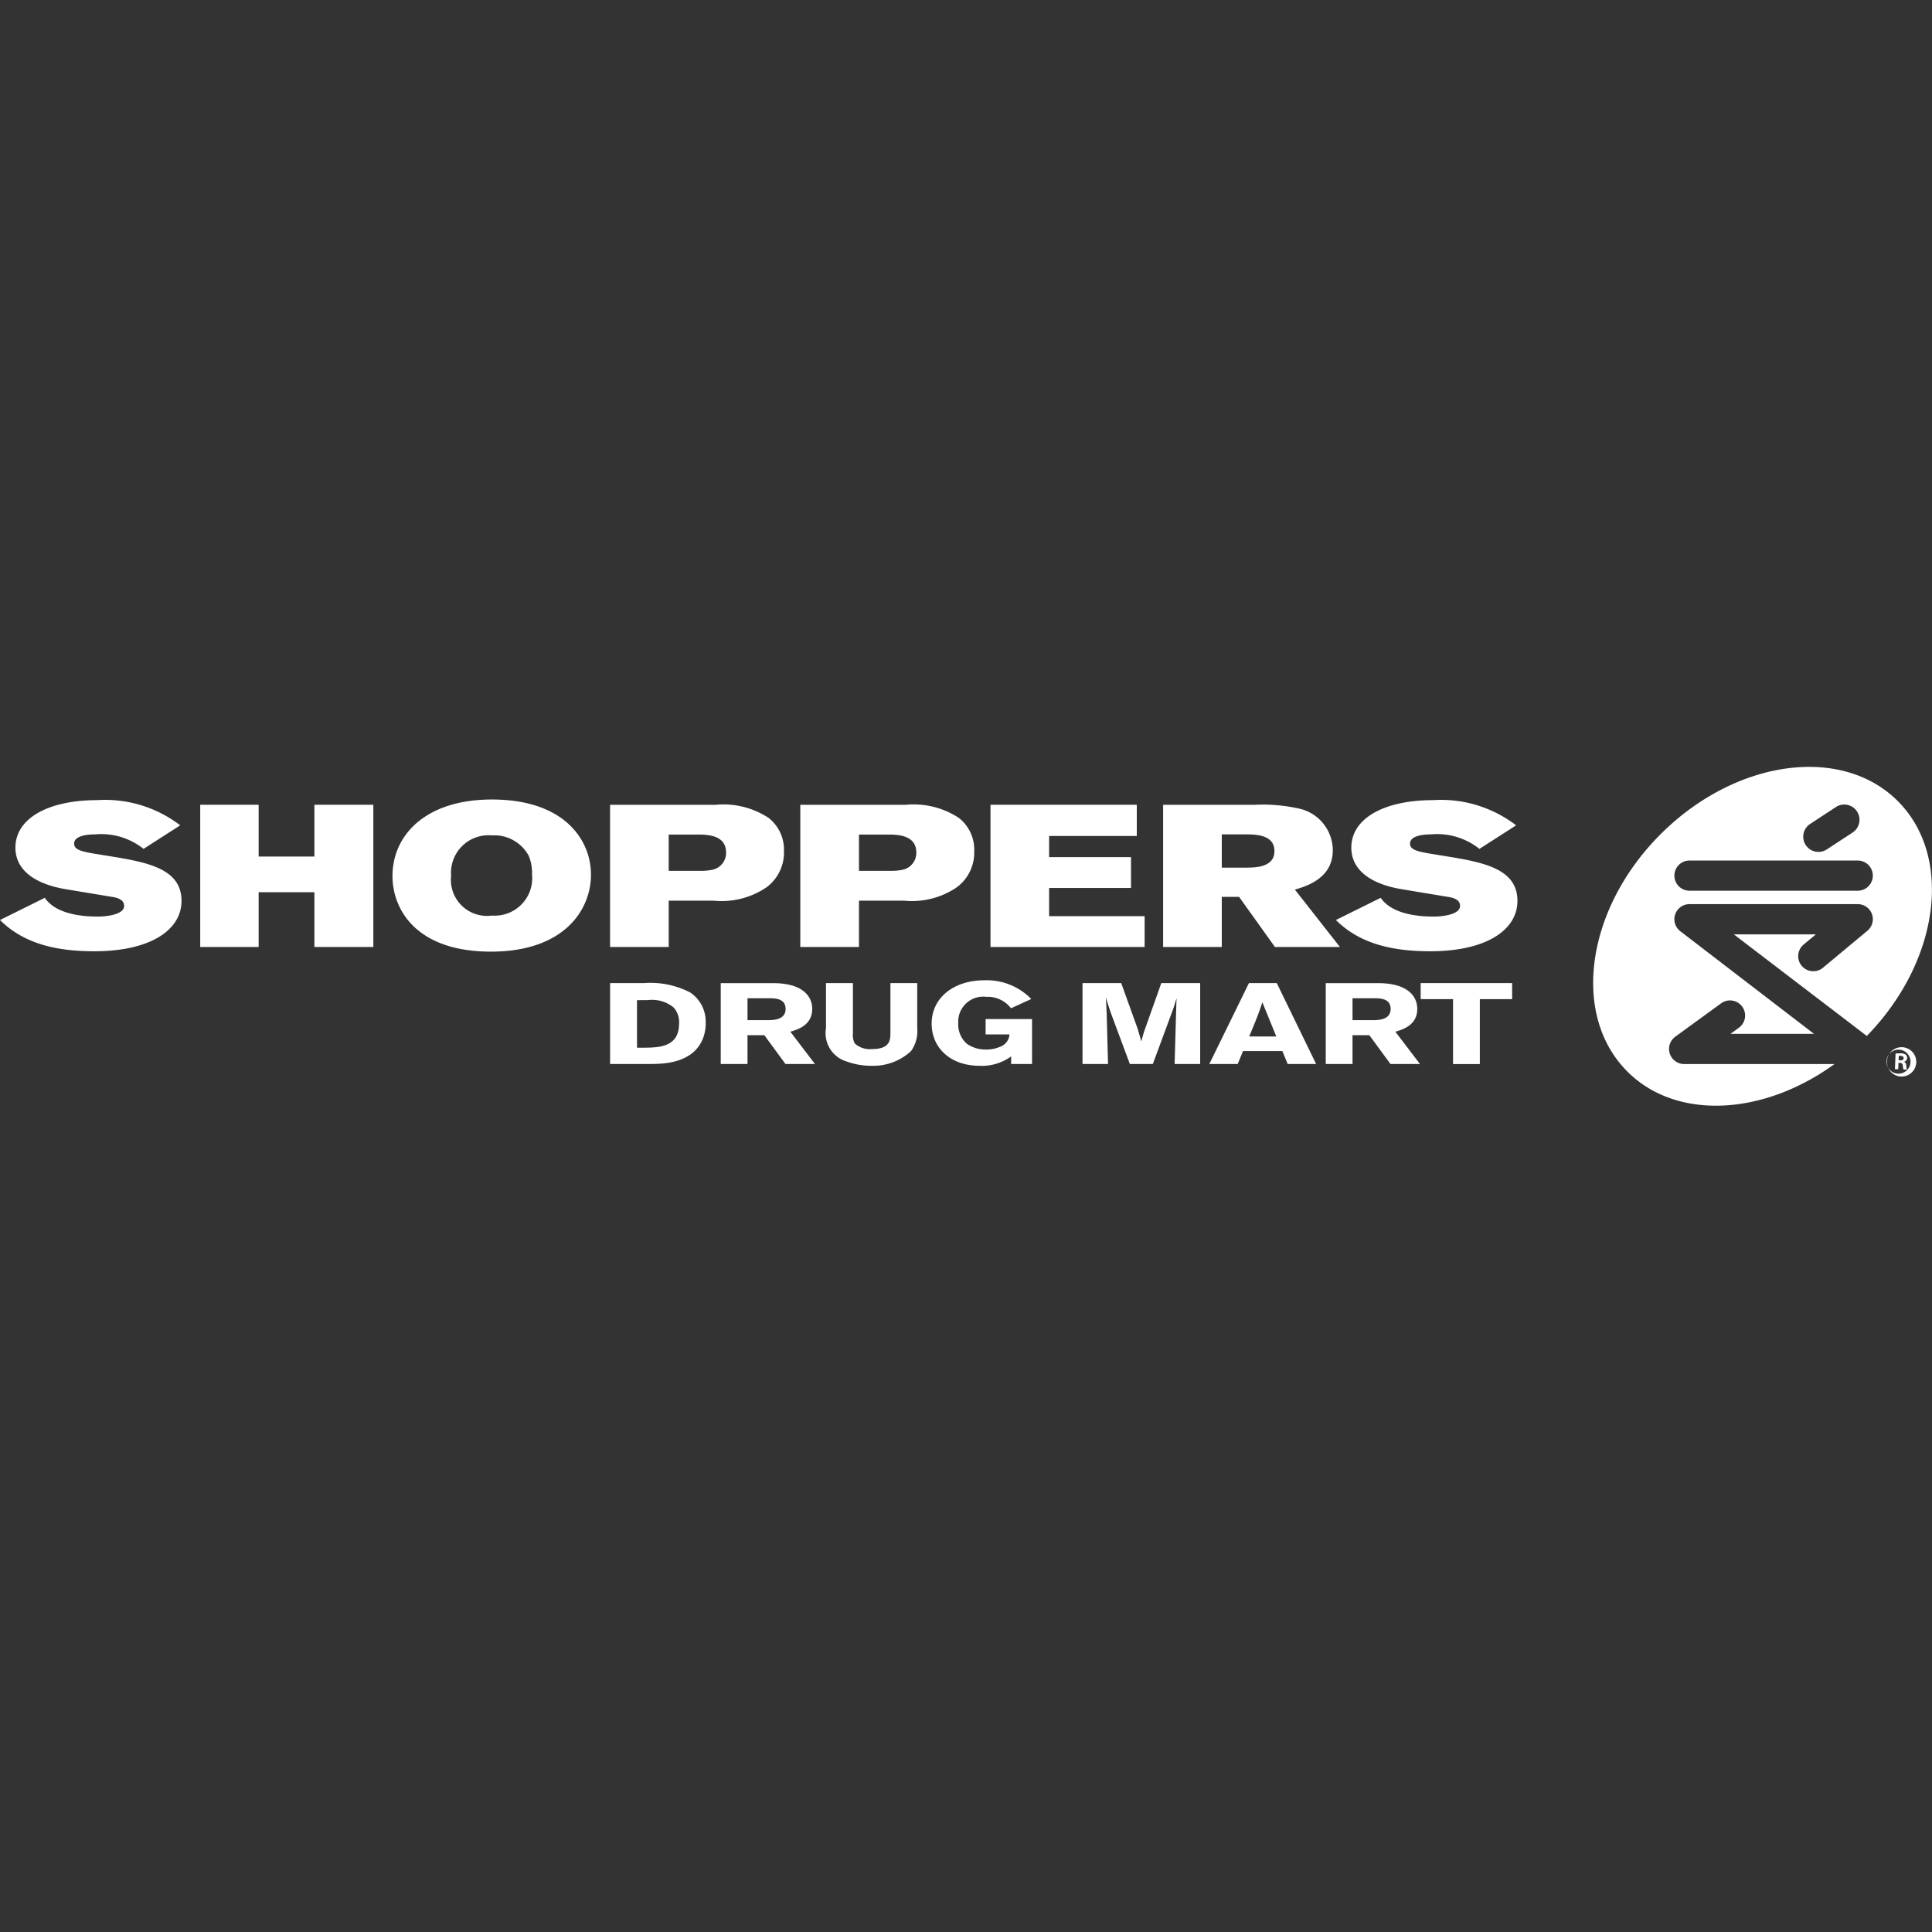
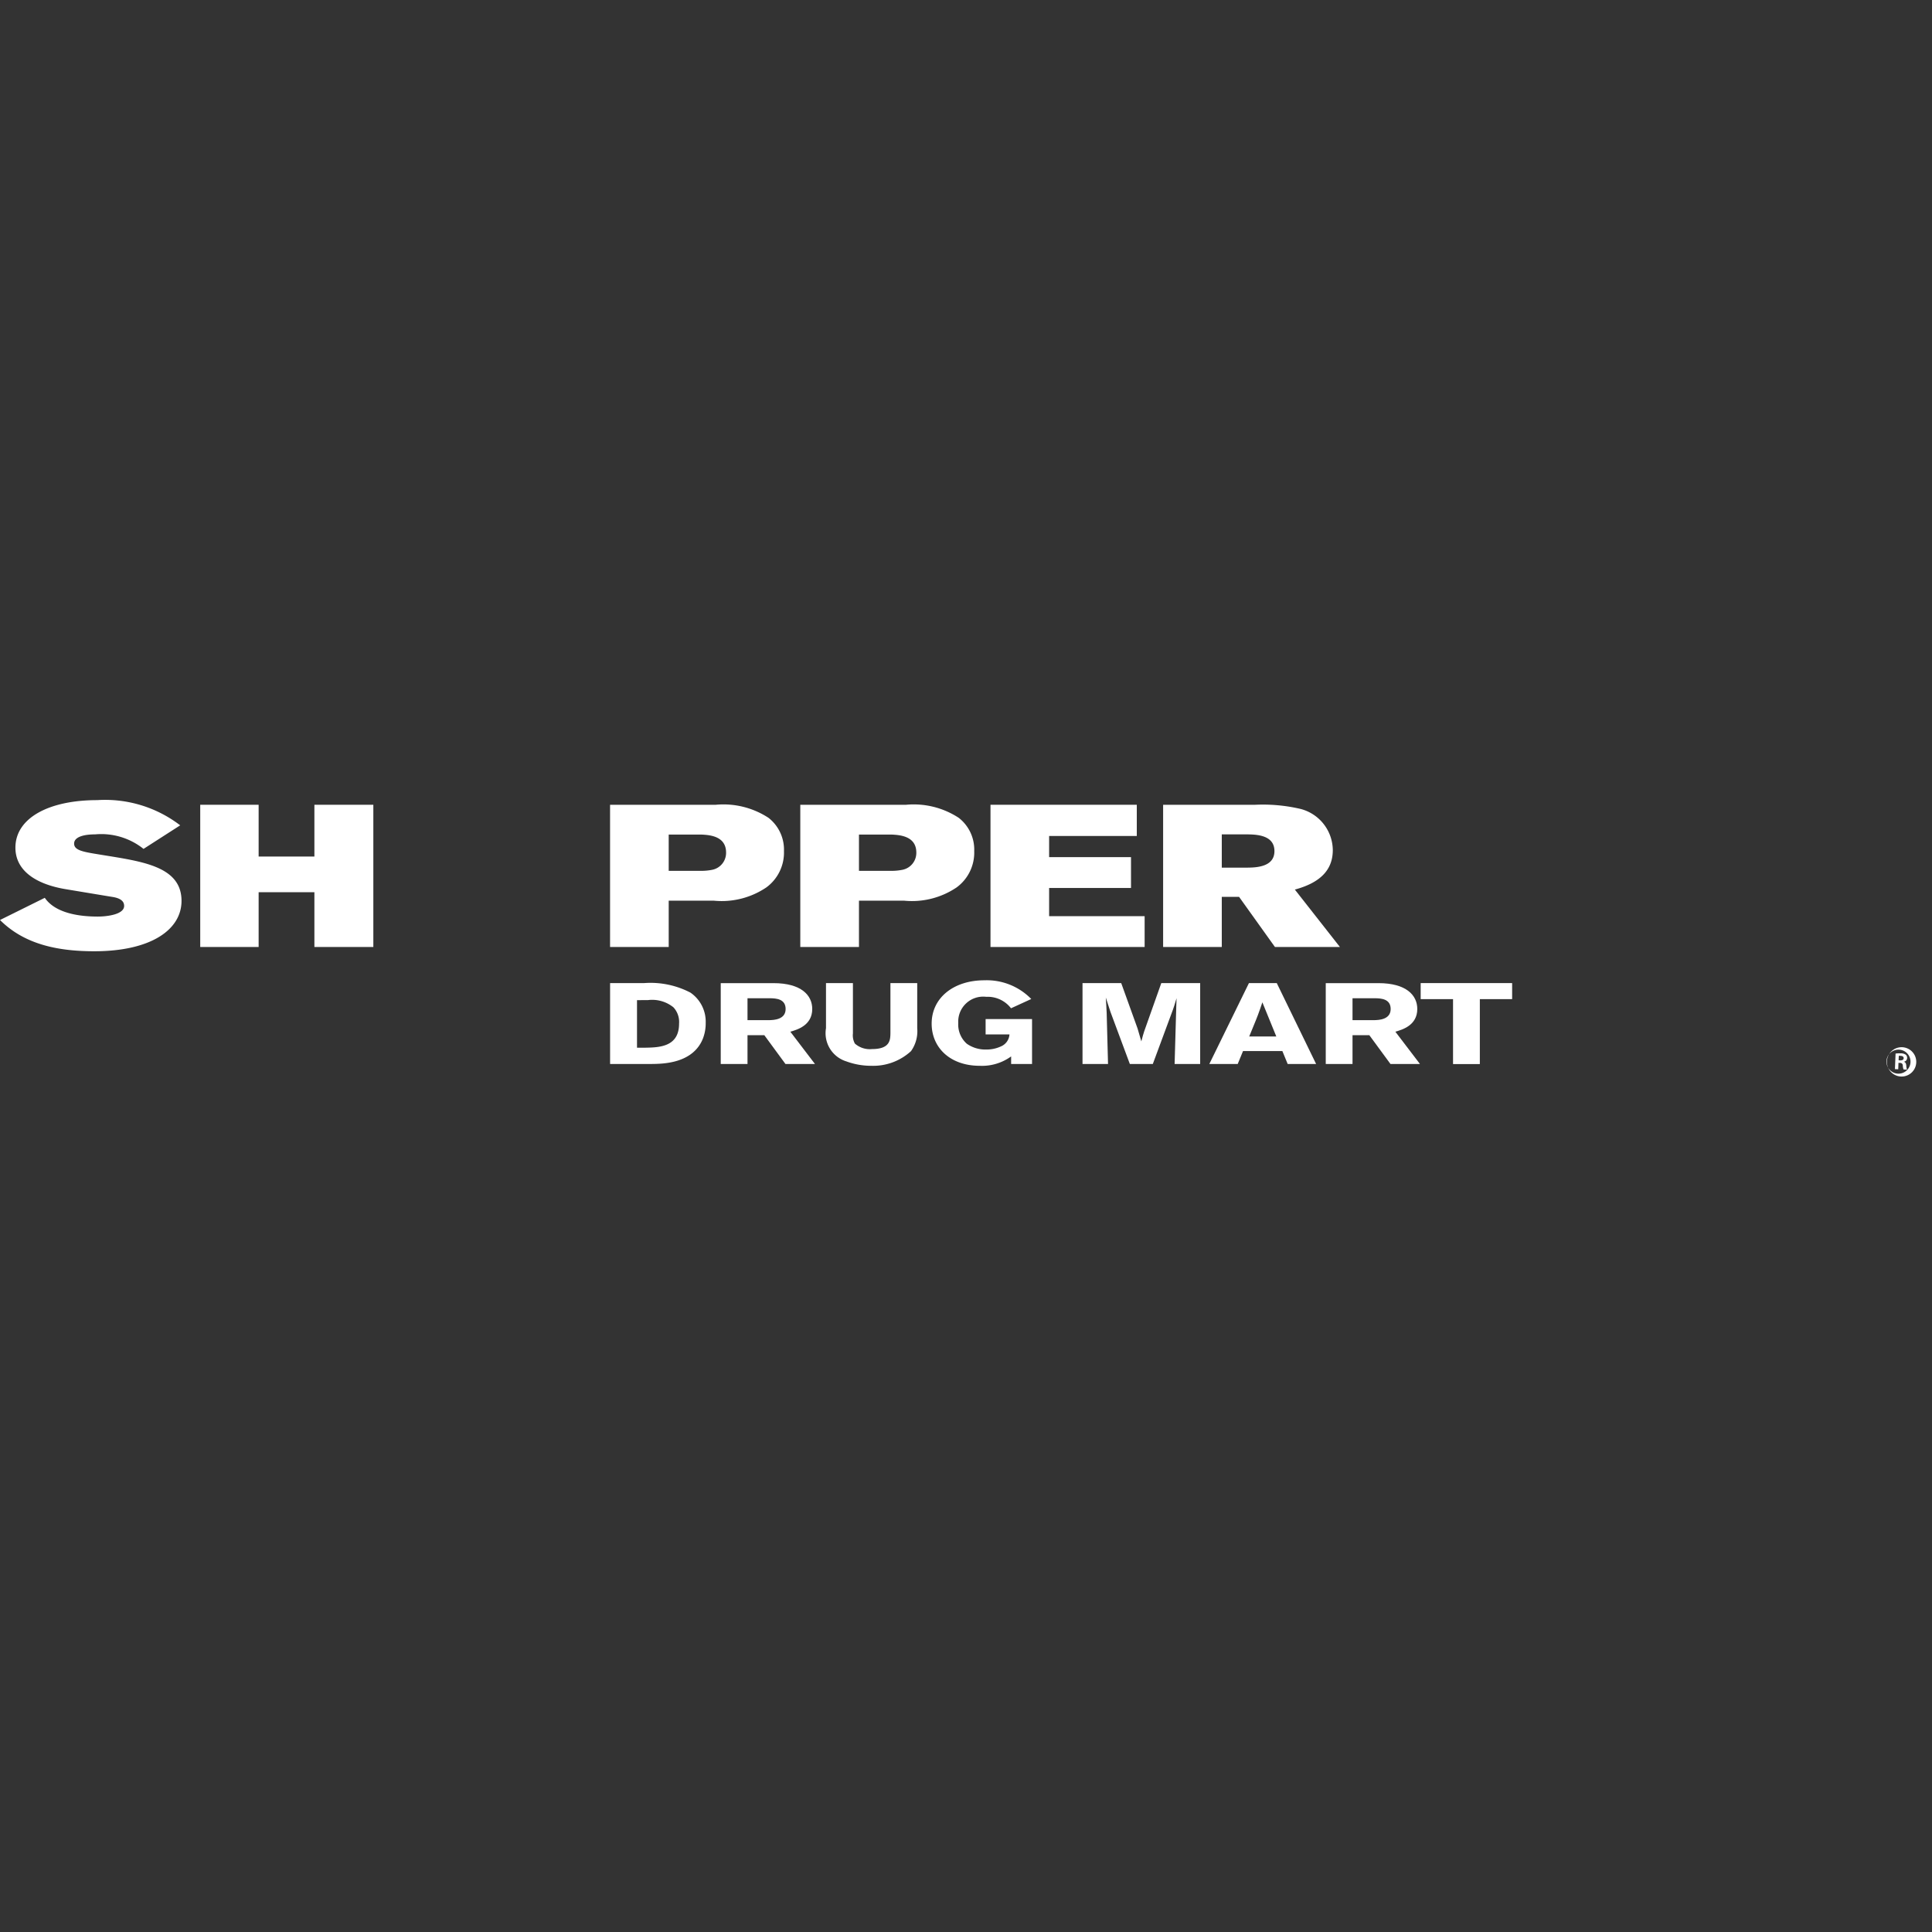
<svg xmlns="http://www.w3.org/2000/svg" id="Layer_1" data-name="Layer 1" width="130" height="130" viewBox="0 0 130 130">
  <rect x="0" y="0" width="130" height="130" fill="#333333" stroke="none" />
  <defs>
    <style>
      .cls-1 {
        fill: #fff;
      }
    </style>
  </defs>
  <g>
    <g>
      <path class="cls-1" d="M127.956,70.464a.987.987,0,1,1-.004,0Zm-.016.188a.808.808,0,1,0,.004.001Zm-.212,1.296-.222-.009.043-1.047a1.964,1.964,0,0,1,.336-.016.587.587,0,0,1,.357.098.268.268,0,0,1,.083.23.251.251,0,0,1-.211.235l-.001.009c.091.02.147.107.157.263a.864.864,0,0,0,.048.262l-.231-.01a.845.845,0,0,1-.052-.275.172.172,0,0,0-.19-.167l-.101-.004Zm.025-.603.104.005c.13.005.232-.033.237-.141.004-.088-.057-.158-.207-.164a.972.972,0,0,0-.122-.001Z" />
-       <path class="cls-1" d="M113.323,71.597a1.017,1.017,0,0,1-.6-1.838l3.108-2.262a1.016,1.016,0,0,1,1.196,1.642s-.406.296-.588.427h5.622c-2.973-2.281-8.998-6.907-8.998-6.907a1.016,1.016,0,0,1,.573-1.821h11.387a1.012,1.012,0,0,1,.622,1.797l-2.982,2.482a1.016,1.016,0,0,1-1.432-.132,1.004,1.004,0,0,1-.234-.646,1.015,1.015,0,0,1,.366-.782s.495-.413.825-.686h-5.52c2.69,2.063,7.975,6.09,8.945,6.836,4.89-5.017,5.837-12.053,2.084-15.805-3.789-3.791-10.939-2.792-15.965,2.236C106.71,61.16,105.709,68.31,109.501,72.101c3.305,3.306,9.16,2.966,13.936-.503Zm8.476-16.154,1.735-1.139a1.025,1.025,0,0,1,1.124,1.715l-1.736,1.136a1.024,1.024,0,1,1-1.124-1.712Zm-8.118,2.461h11.322a1.015,1.015,0,1,1,0,2.03H113.681a1.015,1.015,0,1,1,0-2.03Z" />
    </g>
    <g>
      <path class="cls-1" d="M41.052,66.15h2.29a5.805,5.805,0,0,1,3.114.64,2.37,2.37,0,0,1,1.029,2.034,2.855,2.855,0,0,1-.183,1.048c-.663,1.682-2.668,1.711-3.421,1.72H41.052Zm1.811,1.147v3.2h.552c.955-.016,2.278-.055,2.278-1.62a1.451,1.451,0,0,0-.377-1.095,2.281,2.281,0,0,0-1.73-.486Z" />
      <path class="cls-1" d="M48.497,66.153h3.544c1.876,0,2.613.817,2.613,1.738,0,1.095-.987,1.391-1.474,1.53L54.838,71.595H52.853l-1.425-1.941h-1.13v1.941H48.497Zm1.801,1.016v1.474h1.485c.256-.009,1.08-.023,1.08-.748,0-.695-.662-.717-1.037-.726Z" />
      <path class="cls-1" d="M89.207,66.153h3.544c1.875,0,2.615.817,2.615,1.738,0,1.095-.987,1.391-1.476,1.53L95.547,71.595H93.563l-1.425-1.941H91.008v1.941H89.207Zm1.801,1.016v1.474h1.488c.253-.009,1.079-.023,1.079-.748,0-.695-.663-.717-1.038-.726Z" />
      <path class="cls-1" d="M61.718,66.15v3.037a2.304,2.304,0,0,1-.419,1.542,3.764,3.764,0,0,1-2.676.986,4.814,4.814,0,0,1-1.669-.295,1.986,1.986,0,0,1-1.375-2.234V66.15h1.812v3.391a1.149,1.149,0,0,0,.132.679,1.517,1.517,0,0,0,1.161.369c1.22,0,1.22-.632,1.231-1.056V66.15Z" />
      <path class="cls-1" d="M68.037,71.083a3.331,3.331,0,0,1-2.112.632c-2.004,0-3.236-1.234-3.236-2.838,0-1.748,1.497-2.915,3.541-2.915a4.18,4.18,0,0,1,3.161,1.259l-1.362.624a1.976,1.976,0,0,0-1.667-.771A1.68,1.68,0,0,0,64.479,68.84a1.726,1.726,0,0,0,.572,1.388,2.164,2.164,0,0,0,1.311.392,2.285,2.285,0,0,0,.985-.208.938.938,0,0,0,.578-.81H66.32V68.57h3.124v3.022H68.037Z" />
      <path class="cls-1" d="M80.757,66.15v5.442h-1.72l.112-3.878.019-.547-.059.193c-.094.308-.102.347-.185.578l-1.353,3.654H76.024l-1.302-3.5-.315-.97c.03.431.03.522.059,1.039l.091,3.431H72.84V66.15h2.604l1.099,3.051.255.872c.099-.378.111-.416.191-.672L78.141,66.15Z" />
      <path class="cls-1" d="M85.911,66.15l2.647,5.442H86.644l-.357-.87H83.641l-.357.87H81.373L84.038,66.15Zm-.969,1.294c-.091.278-.193.564-.295.841-.152.409-.427,1.048-.59,1.457H85.88Z" />
      <polygon class="cls-1" points="95.594 66.15 101.748 66.15 101.748 67.229 99.575 67.229 99.575 71.599 97.772 71.599 97.772 67.229 95.594 67.229 95.594 66.15" />
    </g>
    <g>
      <polygon class="cls-1" points="13.473 54.151 17.403 54.151 17.403 57.635 21.155 57.635 21.155 54.151 25.121 54.151 25.121 63.721 21.155 63.721 21.155 60.035 17.403 60.035 17.403 63.721 13.473 63.721 13.473 54.151" />
-       <path class="cls-1" d="M39.766,58.843c0,2.424-1.85,5.19-6.731,5.19-5.093,0-6.626-2.901-6.626-5.084,0-2.737,2.202-5.152,6.694-5.152,4.919,0,6.662,2.768,6.662,5.046m-9.411.093a2.426,2.426,0,0,0,2.748,2.67A2.523,2.523,0,0,0,35.8,58.843a2.955,2.955,0,0,0-.227-1.264,2.629,2.629,0,0,0-2.47-1.367,2.524,2.524,0,0,0-2.748,2.724" />
      <path class="cls-1" d="M41.05,54.151h7.118a5.548,5.548,0,0,1,3.543.879,2.714,2.714,0,0,1,1.04,2.239,2.906,2.906,0,0,1-1.182,2.441,5.366,5.366,0,0,1-3.541.894H44.996v3.118H41.05Zm3.946,2.006v2.44h2.258a3.697,3.697,0,0,0,.651-.067,1.159,1.159,0,0,0,.951-1.165c0-1.124-1.144-1.18-1.638-1.208Z" />
      <path class="cls-1" d="M53.85,54.151h7.12a5.54,5.54,0,0,1,3.541.879,2.707,2.707,0,0,1,1.042,2.239,2.904,2.904,0,0,1-1.181,2.441,5.367,5.367,0,0,1-3.542.894H57.798v3.118H53.85Zm3.948,2.006v2.44h2.255a3.722,3.722,0,0,0,.653-.067,1.159,1.159,0,0,0,.951-1.165c0-1.124-1.146-1.18-1.639-1.208Z" />
      <polygon class="cls-1" points="66.648 54.151 76.492 54.151 76.492 56.251 70.593 56.251 70.593 57.675 76.103 57.675 76.103 59.75 70.593 59.75 70.593 61.647 77.02 61.647 77.02 63.721 66.648 63.721 66.648 54.151" />
      <path class="cls-1" d="M78.264,54.151h6.202a11.141,11.141,0,0,1,3.067.285,2.892,2.892,0,0,1,2.148,2.763c0,1.408-.934,2.219-2.553,2.659l3.032,3.863H85.788l-2.415-3.375H82.211v3.375H78.264Zm3.947,1.992v2.238h1.641c.651,0,1.902-.029,1.902-1.112,0-1.098-1.236-1.126-1.922-1.126Z" />
-       <path class="cls-1" d="M92.904,60.412c.734,1.072,2.422,1.262,3.556,1.262.668,0,1.784-.15,1.784-.718,0-.299-.224-.512-.773-.601-.414-.066-2.546-.421-3.157-.523-2.173-.364-3.387-1.348-3.387-2.793,0-2.003,2.262-3.2,5.5-3.2a8.297,8.297,0,0,1,5.588,1.696L99.547,57.12a4.553,4.553,0,0,0-3.259-.977c-.671,0-1.412.138-1.412.622,0,.463.64.559,1.712.734,2.758.456,5.517.745,5.517,3.118,0,1.946-2.068,3.391-5.87,3.391-2.57,0-4.748-.509-6.345-2.103Z" />
      <path class="cls-1" d="M3.014,60.412c.734,1.072,2.421,1.262,3.555,1.262.668,0,1.784-.15,1.784-.718,0-.299-.224-.512-.771-.601-.414-.066-2.545-.421-3.157-.523-2.174-.364-3.388-1.348-3.388-2.793,0-2.003,2.261-3.2,5.501-3.2a8.296,8.296,0,0,1,5.587,1.696L9.658,57.12a4.558,4.558,0,0,0-3.259-.977c-.671,0-1.412.138-1.412.622,0,.463.64.559,1.711.734,2.759.456,5.516.745,5.516,3.118,0,1.946-2.067,3.391-5.87,3.391-2.569,0-4.747-.509-6.344-2.103Z" />
    </g>
  </g>
</svg>